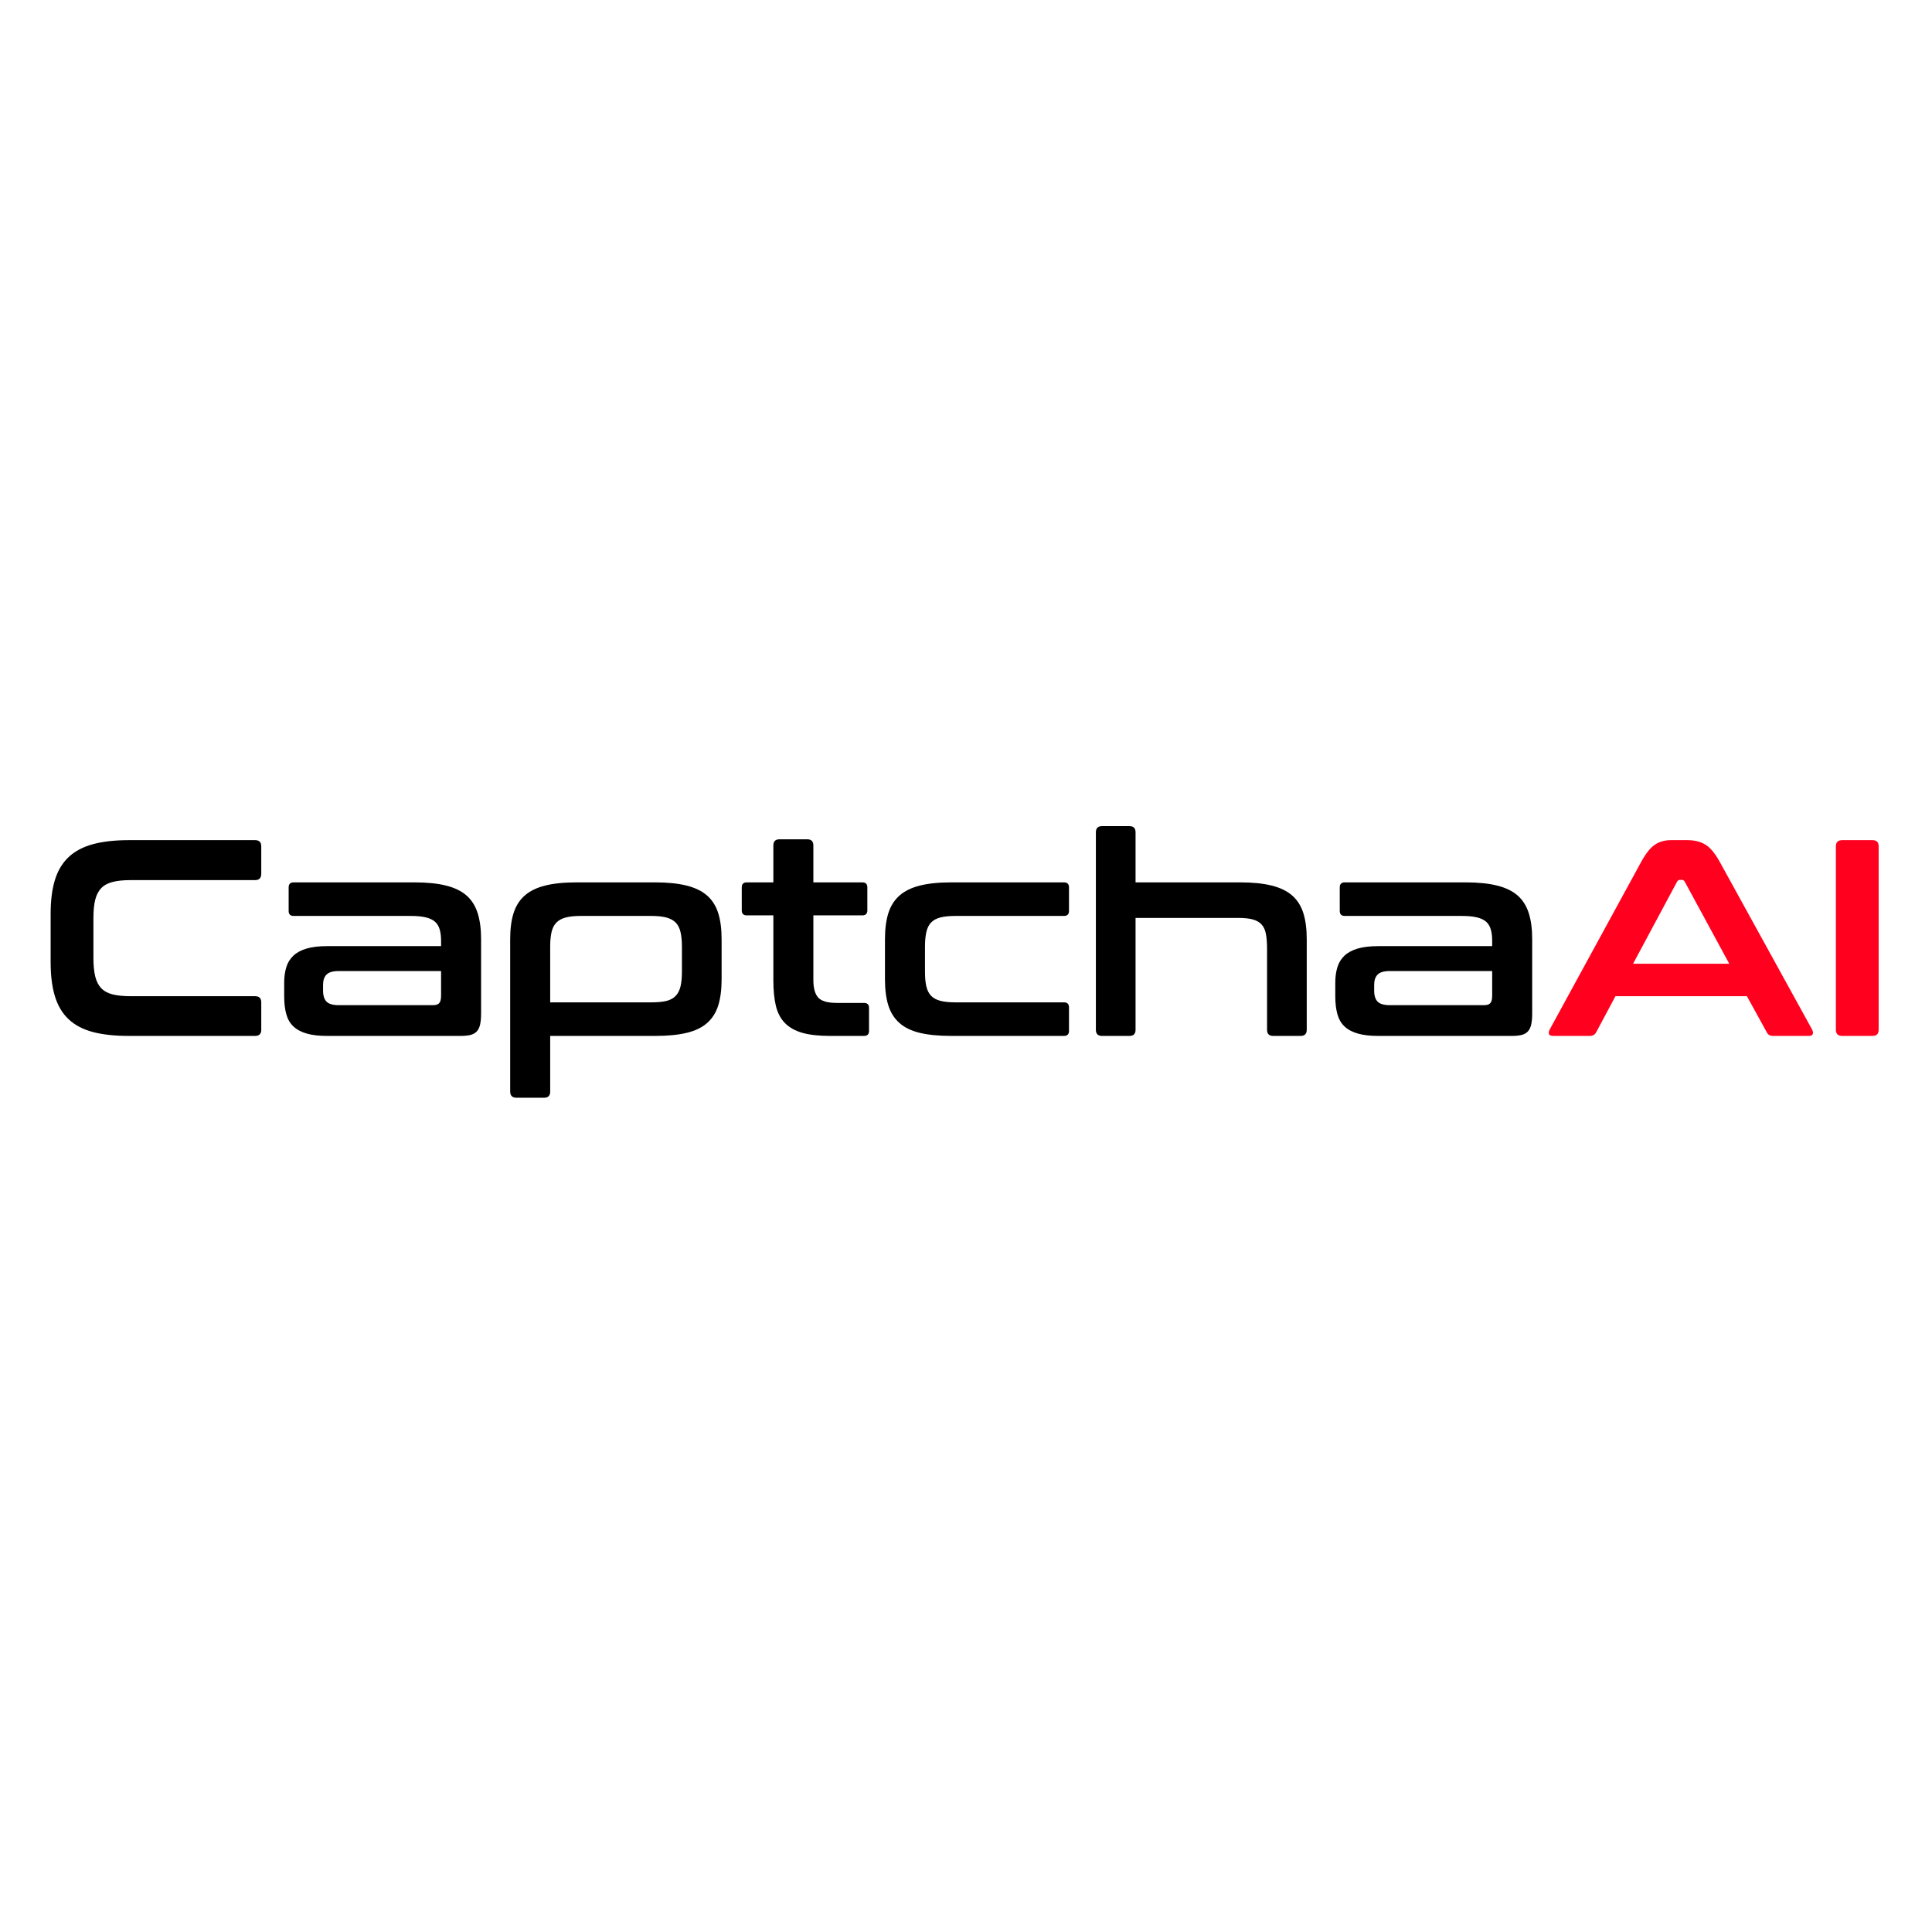
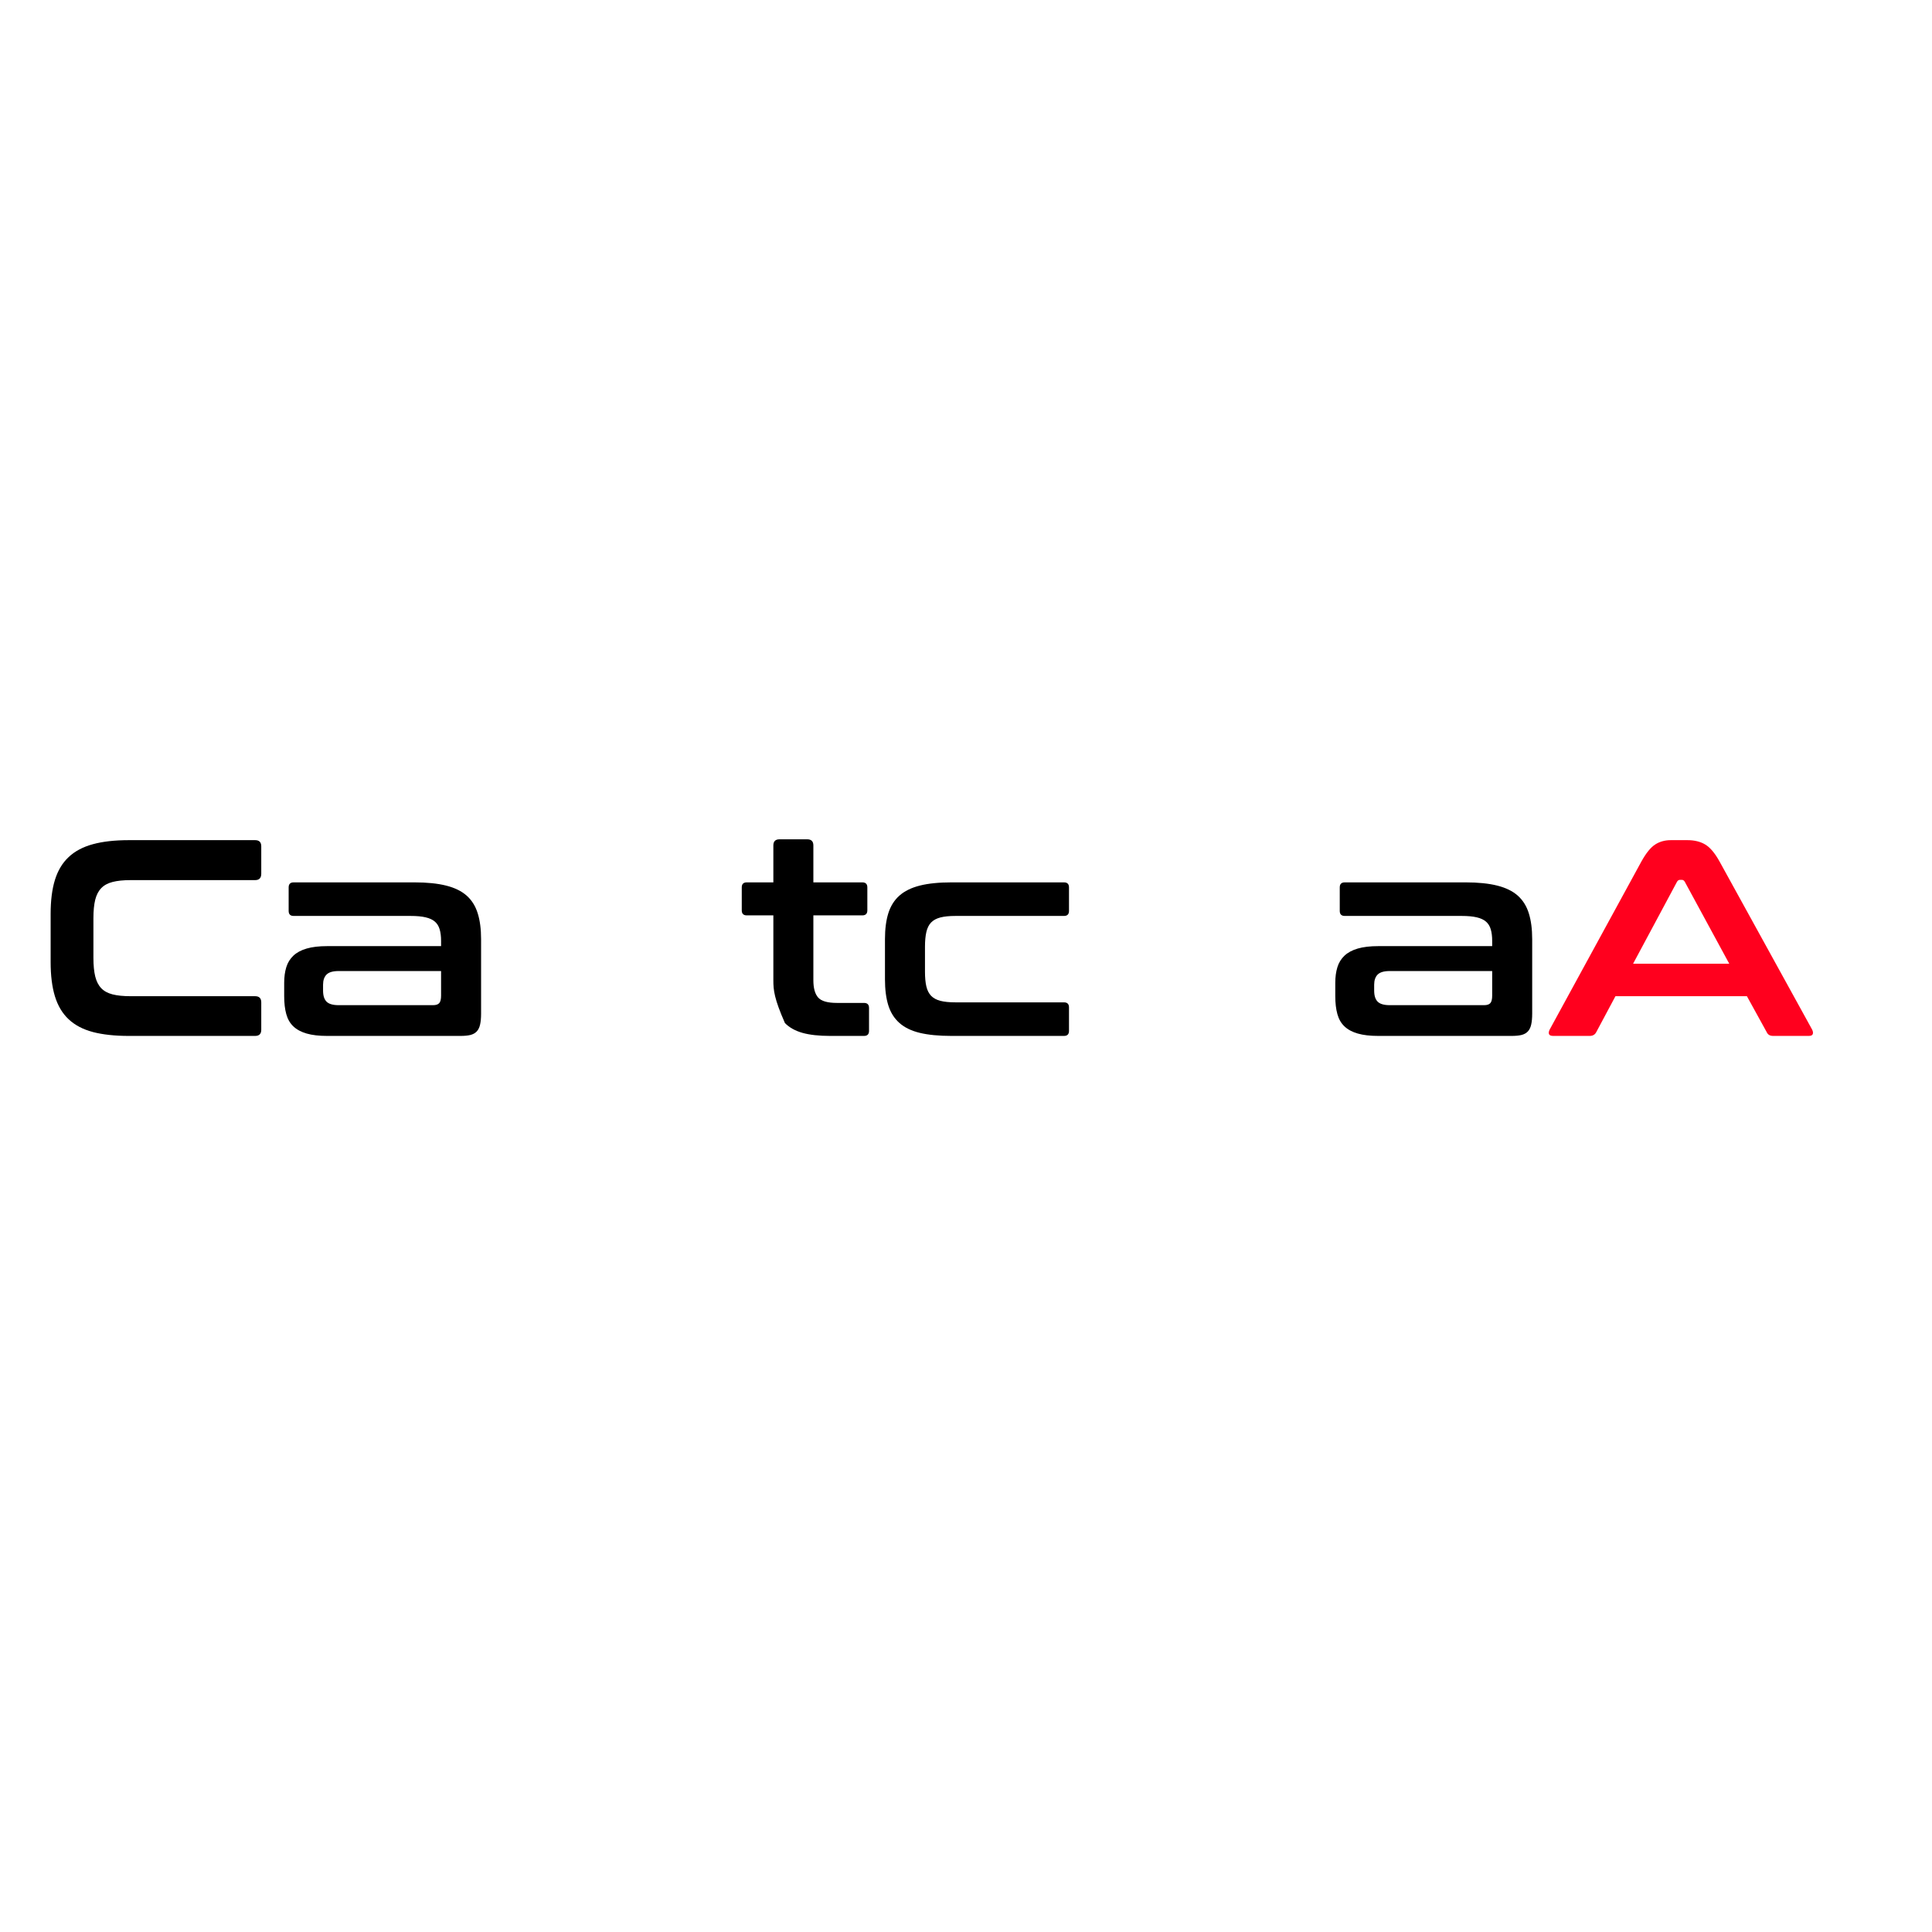
<svg xmlns="http://www.w3.org/2000/svg" width="1000" zoomAndPan="magnify" viewBox="0 0 750 750" height="1000" preserveAspectRatio="xMidYMid meet" version="1.2">
  <defs />
  <g id="6da9a36ae1">
-     <rect x="0" width="750" y="0" height="750" style="fill:#ffffff;fill-opacity:1;stroke:none;" />
-     <rect x="0" width="750" y="0" height="750" style="fill:#ffffff;fill-opacity:1;stroke:none;" />
    <g style="fill:#000000;fill-opacity:1;">
      <g transform="translate(13.359, 402.144)">
        <path style="stroke:none" d="M 85.672 -76 C 87.266 -76 88.062 -75.203 88.062 -73.609 L 88.062 -62.969 C 88.062 -61.312 87.266 -60.484 85.672 -60.484 L 37.344 -60.484 C 34.52 -60.484 32.188 -60.242 30.344 -59.766 C 28.5 -59.297 27.035 -58.5 25.953 -57.375 C 24.867 -56.258 24.086 -54.758 23.609 -52.875 C 23.141 -50.988 22.906 -48.602 22.906 -45.719 L 22.906 -30.297 C 22.906 -27.398 23.141 -24.992 23.609 -23.078 C 24.086 -21.16 24.867 -19.641 25.953 -18.516 C 27.035 -17.391 28.5 -16.594 30.344 -16.125 C 32.188 -15.656 34.52 -15.422 37.344 -15.422 L 85.672 -15.422 C 87.266 -15.422 88.062 -14.625 88.062 -13.031 L 88.062 -2.391 C 88.062 -0.797 87.266 0 85.672 0 L 36.703 0 C 31.203 0 26.531 -0.504 22.688 -1.516 C 18.852 -2.535 15.723 -4.18 13.297 -6.453 C 10.867 -8.734 9.094 -11.703 7.969 -15.359 C 6.852 -19.016 6.297 -23.453 6.297 -28.672 L 6.297 -47.344 C 6.297 -52.551 6.852 -56.961 7.969 -60.578 C 9.094 -64.203 10.867 -67.156 13.297 -69.438 C 15.723 -71.719 18.852 -73.379 22.688 -74.422 C 26.531 -75.473 31.203 -76 36.703 -76 Z M 85.672 -76 " />
      </g>
    </g>
    <g style="fill:#000000;fill-opacity:1;">
      <g transform="translate(105.867, 402.144)">
        <path style="stroke:none" d="M 55.047 -59.609 C 59.898 -59.609 63.988 -59.191 67.312 -58.359 C 70.645 -57.523 73.305 -56.223 75.297 -54.453 C 77.285 -52.68 78.711 -50.398 79.578 -47.609 C 80.453 -44.828 80.891 -41.477 80.891 -37.562 L 80.891 -8.688 C 80.891 -6.945 80.758 -5.516 80.5 -4.391 C 80.25 -3.273 79.816 -2.391 79.203 -1.734 C 78.586 -1.086 77.773 -0.633 76.766 -0.375 C 75.754 -0.125 74.453 0 72.859 0 L 21.172 0 C 17.984 0 15.32 -0.305 13.188 -0.922 C 11.051 -1.535 9.332 -2.457 8.031 -3.688 C 6.727 -4.914 5.805 -6.508 5.266 -8.469 C 4.723 -10.426 4.453 -12.742 4.453 -15.422 L 4.453 -20.625 C 4.453 -22.875 4.723 -24.883 5.266 -26.656 C 5.805 -28.426 6.727 -29.926 8.031 -31.156 C 9.332 -32.383 11.051 -33.305 13.188 -33.922 C 15.32 -34.547 17.984 -34.859 21.172 -34.859 L 65.359 -34.859 L 65.359 -36.922 C 65.359 -38.648 65.176 -40.129 64.812 -41.359 C 64.457 -42.598 63.844 -43.598 62.969 -44.359 C 62.102 -45.117 60.91 -45.676 59.391 -46.031 C 57.867 -46.395 55.914 -46.578 53.531 -46.578 L 8.141 -46.578 C 6.836 -46.578 6.188 -47.227 6.188 -48.531 L 6.188 -57.656 C 6.188 -58.957 6.836 -59.609 8.141 -59.609 Z M 62.219 -11.938 C 63.375 -11.938 64.188 -12.207 64.656 -12.75 C 65.125 -13.301 65.359 -14.266 65.359 -15.641 L 65.359 -25.188 L 25.625 -25.188 C 23.383 -25.188 21.812 -24.734 20.906 -23.828 C 20 -22.922 19.547 -21.602 19.547 -19.875 L 19.547 -17.594 C 19.547 -15.633 20 -14.203 20.906 -13.297 C 21.812 -12.391 23.383 -11.938 25.625 -11.938 Z M 62.219 -11.938 " />
      </g>
    </g>
    <g style="fill:#000000;fill-opacity:1;">
      <g transform="translate(191.535, 402.144)">
-         <path style="stroke:none" d="M 62.766 -59.609 C 67.609 -59.609 71.691 -59.191 75.016 -58.359 C 78.348 -57.523 81.008 -56.223 83 -54.453 C 85 -52.68 86.43 -50.398 87.297 -47.609 C 88.16 -44.828 88.594 -41.477 88.594 -37.562 L 88.594 -21.938 C 88.594 -18.02 88.16 -14.664 87.297 -11.875 C 86.43 -9.094 85 -6.816 83 -5.047 C 81.008 -3.273 78.348 -1.988 75.016 -1.188 C 71.691 -0.395 67.609 0 62.766 0 L 22.047 0 L 22.047 21.609 C 22.047 23.203 21.25 24 19.656 24 L 9.016 24 C 7.348 24 6.516 23.203 6.516 21.609 L 6.516 -37.562 C 6.516 -41.477 6.945 -44.828 7.812 -47.609 C 8.688 -50.398 10.117 -52.68 12.109 -54.453 C 14.098 -56.223 16.738 -57.523 20.031 -58.359 C 23.32 -59.191 27.43 -59.609 32.359 -59.609 Z M 22.047 -13.031 L 61.234 -13.031 C 63.629 -13.031 65.582 -13.207 67.094 -13.562 C 68.613 -13.926 69.828 -14.578 70.734 -15.516 C 71.641 -16.461 72.273 -17.695 72.641 -19.219 C 73.004 -20.738 73.188 -22.656 73.188 -24.969 L 73.188 -34.641 C 73.188 -36.879 73.004 -38.773 72.641 -40.328 C 72.273 -41.891 71.641 -43.125 70.734 -44.031 C 69.828 -44.938 68.613 -45.586 67.094 -45.984 C 65.582 -46.379 63.629 -46.578 61.234 -46.578 L 33.875 -46.578 C 31.562 -46.578 29.645 -46.379 28.125 -45.984 C 26.602 -45.586 25.391 -44.938 24.484 -44.031 C 23.578 -43.125 22.941 -41.891 22.578 -40.328 C 22.223 -38.773 22.047 -36.879 22.047 -34.641 Z M 22.047 -13.031 " />
-       </g>
+         </g>
    </g>
    <g style="fill:#000000;fill-opacity:1;">
      <g transform="translate(286.107, 402.144)">
-         <path style="stroke:none" d="M 14.109 -59.609 L 14.109 -73.938 C 14.109 -75.531 14.906 -76.328 16.5 -76.328 L 27.25 -76.328 C 28.844 -76.328 29.641 -75.531 29.641 -73.938 L 29.641 -59.609 L 48.641 -59.609 C 49.941 -59.609 50.594 -58.957 50.594 -57.656 L 50.594 -48.75 C 50.594 -47.445 49.941 -46.797 48.641 -46.797 L 29.641 -46.797 L 29.641 -21.609 C 29.641 -18.566 30.254 -16.336 31.484 -14.922 C 32.711 -13.516 35.141 -12.812 38.766 -12.812 L 49.297 -12.812 C 50.598 -12.812 51.25 -12.16 51.25 -10.859 L 51.25 -1.953 C 51.25 -0.648 50.598 0 49.297 0 L 36.156 0 C 31.812 0 28.227 -0.395 25.406 -1.188 C 22.582 -1.988 20.316 -3.254 18.609 -4.984 C 16.91 -6.723 15.734 -8.969 15.078 -11.719 C 14.43 -14.477 14.109 -17.773 14.109 -21.609 L 14.109 -46.797 L 3.797 -46.797 C 2.492 -46.797 1.844 -47.445 1.844 -48.75 L 1.844 -57.656 C 1.844 -58.957 2.492 -59.609 3.797 -59.609 Z M 14.109 -59.609 " />
+         <path style="stroke:none" d="M 14.109 -59.609 L 14.109 -73.938 C 14.109 -75.531 14.906 -76.328 16.5 -76.328 L 27.25 -76.328 C 28.844 -76.328 29.641 -75.531 29.641 -73.938 L 29.641 -59.609 L 48.641 -59.609 C 49.941 -59.609 50.594 -58.957 50.594 -57.656 L 50.594 -48.75 C 50.594 -47.445 49.941 -46.797 48.641 -46.797 L 29.641 -46.797 L 29.641 -21.609 C 29.641 -18.566 30.254 -16.336 31.484 -14.922 C 32.711 -13.516 35.141 -12.812 38.766 -12.812 L 49.297 -12.812 C 50.598 -12.812 51.25 -12.16 51.25 -10.859 L 51.25 -1.953 C 51.25 -0.648 50.598 0 49.297 0 L 36.156 0 C 31.812 0 28.227 -0.395 25.406 -1.188 C 22.582 -1.988 20.316 -3.254 18.609 -4.984 C 14.43 -14.477 14.109 -17.773 14.109 -21.609 L 14.109 -46.797 L 3.797 -46.797 C 2.492 -46.797 1.844 -47.445 1.844 -48.75 L 1.844 -57.656 C 1.844 -58.957 2.492 -59.609 3.797 -59.609 Z M 14.109 -59.609 " />
      </g>
    </g>
    <g style="fill:#000000;fill-opacity:1;">
      <g transform="translate(339.31, 402.144)">
        <path style="stroke:none" d="M 73.719 -59.609 C 75.02 -59.609 75.672 -58.957 75.672 -57.656 L 75.672 -48.531 C 75.672 -47.227 75.02 -46.578 73.719 -46.578 L 31.594 -46.578 C 29.207 -46.578 27.254 -46.379 25.734 -45.984 C 24.211 -45.586 23.016 -44.938 22.141 -44.031 C 21.273 -43.125 20.66 -41.891 20.297 -40.328 C 19.941 -38.773 19.766 -36.879 19.766 -34.641 L 19.766 -24.969 C 19.766 -22.656 19.941 -20.738 20.297 -19.219 C 20.66 -17.695 21.273 -16.484 22.141 -15.578 C 23.016 -14.672 24.211 -14.02 25.734 -13.625 C 27.254 -13.227 29.207 -13.031 31.594 -13.031 L 73.719 -13.031 C 75.02 -13.031 75.672 -12.379 75.672 -11.078 L 75.672 -1.953 C 75.672 -0.648 75.02 0 73.719 0 L 30.078 0 C 25.148 0 21.039 -0.395 17.75 -1.188 C 14.457 -1.988 11.816 -3.273 9.828 -5.047 C 7.836 -6.816 6.406 -9.094 5.531 -11.875 C 4.664 -14.664 4.234 -18.02 4.234 -21.938 L 4.234 -37.562 C 4.234 -41.477 4.664 -44.828 5.531 -47.609 C 6.406 -50.398 7.836 -52.68 9.828 -54.453 C 11.816 -56.223 14.457 -57.523 17.75 -58.359 C 21.039 -59.191 25.148 -59.609 30.078 -59.609 Z M 73.719 -59.609 " />
      </g>
    </g>
    <g style="fill:#000000;fill-opacity:1;">
      <g transform="translate(418.463, 402.144)">
-         <path style="stroke:none" d="M 19.984 -81.438 C 21.566 -81.438 22.359 -80.641 22.359 -79.047 L 22.359 -59.609 L 62.969 -59.609 C 67.82 -59.609 71.91 -59.191 75.234 -58.359 C 78.566 -57.523 81.227 -56.223 83.219 -54.453 C 85.219 -52.68 86.648 -50.398 87.516 -47.609 C 88.379 -44.828 88.812 -41.477 88.812 -37.562 L 88.812 -2.391 C 88.812 -0.797 88.016 0 86.422 0 L 75.781 0 C 74.195 0 73.406 -0.797 73.406 -2.391 L 73.406 -33.875 C 73.406 -36.125 73.258 -38.023 72.969 -39.578 C 72.676 -41.129 72.113 -42.359 71.281 -43.266 C 70.445 -44.172 69.305 -44.82 67.859 -45.219 C 66.41 -45.613 64.531 -45.812 62.219 -45.812 L 22.359 -45.812 L 22.359 -2.391 C 22.359 -0.797 21.566 0 19.984 0 L 9.344 0 C 7.75 0 6.953 -0.797 6.953 -2.391 L 6.953 -79.047 C 6.953 -80.641 7.75 -81.438 9.344 -81.438 Z M 19.984 -81.438 " />
-       </g>
+         </g>
    </g>
    <g style="fill:#000000;fill-opacity:1;">
      <g transform="translate(513.903, 402.144)">
        <path style="stroke:none" d="M 55.047 -59.609 C 59.898 -59.609 63.988 -59.191 67.312 -58.359 C 70.645 -57.523 73.305 -56.223 75.297 -54.453 C 77.285 -52.68 78.711 -50.398 79.578 -47.609 C 80.453 -44.828 80.891 -41.477 80.891 -37.562 L 80.891 -8.688 C 80.891 -6.945 80.758 -5.516 80.5 -4.391 C 80.25 -3.273 79.816 -2.391 79.203 -1.734 C 78.586 -1.086 77.773 -0.633 76.766 -0.375 C 75.754 -0.125 74.453 0 72.859 0 L 21.172 0 C 17.984 0 15.32 -0.305 13.188 -0.922 C 11.051 -1.535 9.332 -2.457 8.031 -3.688 C 6.727 -4.914 5.805 -6.508 5.266 -8.469 C 4.723 -10.426 4.453 -12.742 4.453 -15.422 L 4.453 -20.625 C 4.453 -22.875 4.723 -24.883 5.266 -26.656 C 5.805 -28.426 6.727 -29.926 8.031 -31.156 C 9.332 -32.383 11.051 -33.305 13.188 -33.922 C 15.32 -34.547 17.984 -34.859 21.172 -34.859 L 65.359 -34.859 L 65.359 -36.922 C 65.359 -38.648 65.176 -40.129 64.812 -41.359 C 64.457 -42.598 63.844 -43.598 62.969 -44.359 C 62.102 -45.117 60.91 -45.676 59.391 -46.031 C 57.867 -46.395 55.914 -46.578 53.531 -46.578 L 8.141 -46.578 C 6.836 -46.578 6.188 -47.227 6.188 -48.531 L 6.188 -57.656 C 6.188 -58.957 6.836 -59.609 8.141 -59.609 Z M 62.219 -11.938 C 63.375 -11.938 64.188 -12.207 64.656 -12.75 C 65.125 -13.301 65.359 -14.266 65.359 -15.641 L 65.359 -25.188 L 25.625 -25.188 C 23.383 -25.188 21.812 -24.734 20.906 -23.828 C 20 -22.922 19.547 -21.602 19.547 -19.875 L 19.547 -17.594 C 19.547 -15.633 20 -14.203 20.906 -13.297 C 21.812 -12.391 23.383 -11.938 25.625 -11.938 Z M 62.219 -11.938 " />
      </g>
    </g>
    <g style="fill:#ff001e;fill-opacity:1;">
      <g transform="translate(599.647, 402.144)">
        <path style="stroke:none" d="M 55.375 -76 C 58.125 -76 60.438 -75.438 62.312 -74.312 C 64.195 -73.195 66.047 -71.008 67.859 -67.75 L 103.797 -2.5 C 104.16 -1.77 104.25 -1.172 104.062 -0.703 C 103.883 -0.234 103.363 0 102.5 0 L 88.703 0 C 87.473 0 86.645 -0.469 86.219 -1.406 L 78.5 -15.422 L 27.469 -15.422 L 19.984 -1.406 C 19.473 -0.469 18.641 0 17.484 0 L 3.359 0 C 2.422 0 1.859 -0.234 1.672 -0.703 C 1.492 -1.172 1.586 -1.77 1.953 -2.5 L 37.562 -67.75 C 39.375 -71.008 41.148 -73.195 42.891 -74.312 C 44.629 -75.438 46.656 -76 48.969 -76 Z M 34.312 -28.016 L 71.656 -28.016 L 54.391 -59.828 C 54.109 -60.336 53.711 -60.594 53.203 -60.594 L 52.547 -60.594 C 52.047 -60.594 51.648 -60.336 51.359 -59.828 Z M 34.312 -28.016 " />
      </g>
    </g>
    <g style="fill:#ff001e;fill-opacity:1;">
      <g transform="translate(705.511, 402.144)">
-         <path style="stroke:none" d="M 21.391 -76 C 22.984 -76 23.781 -75.203 23.781 -73.609 L 23.781 -2.391 C 23.781 -0.797 22.984 0 21.391 0 L 9.656 0 C 8 0 7.172 -0.797 7.172 -2.391 L 7.172 -73.609 C 7.172 -75.203 8 -76 9.656 -76 Z M 21.391 -76 " />
-       </g>
+         </g>
    </g>
  </g>
</svg>